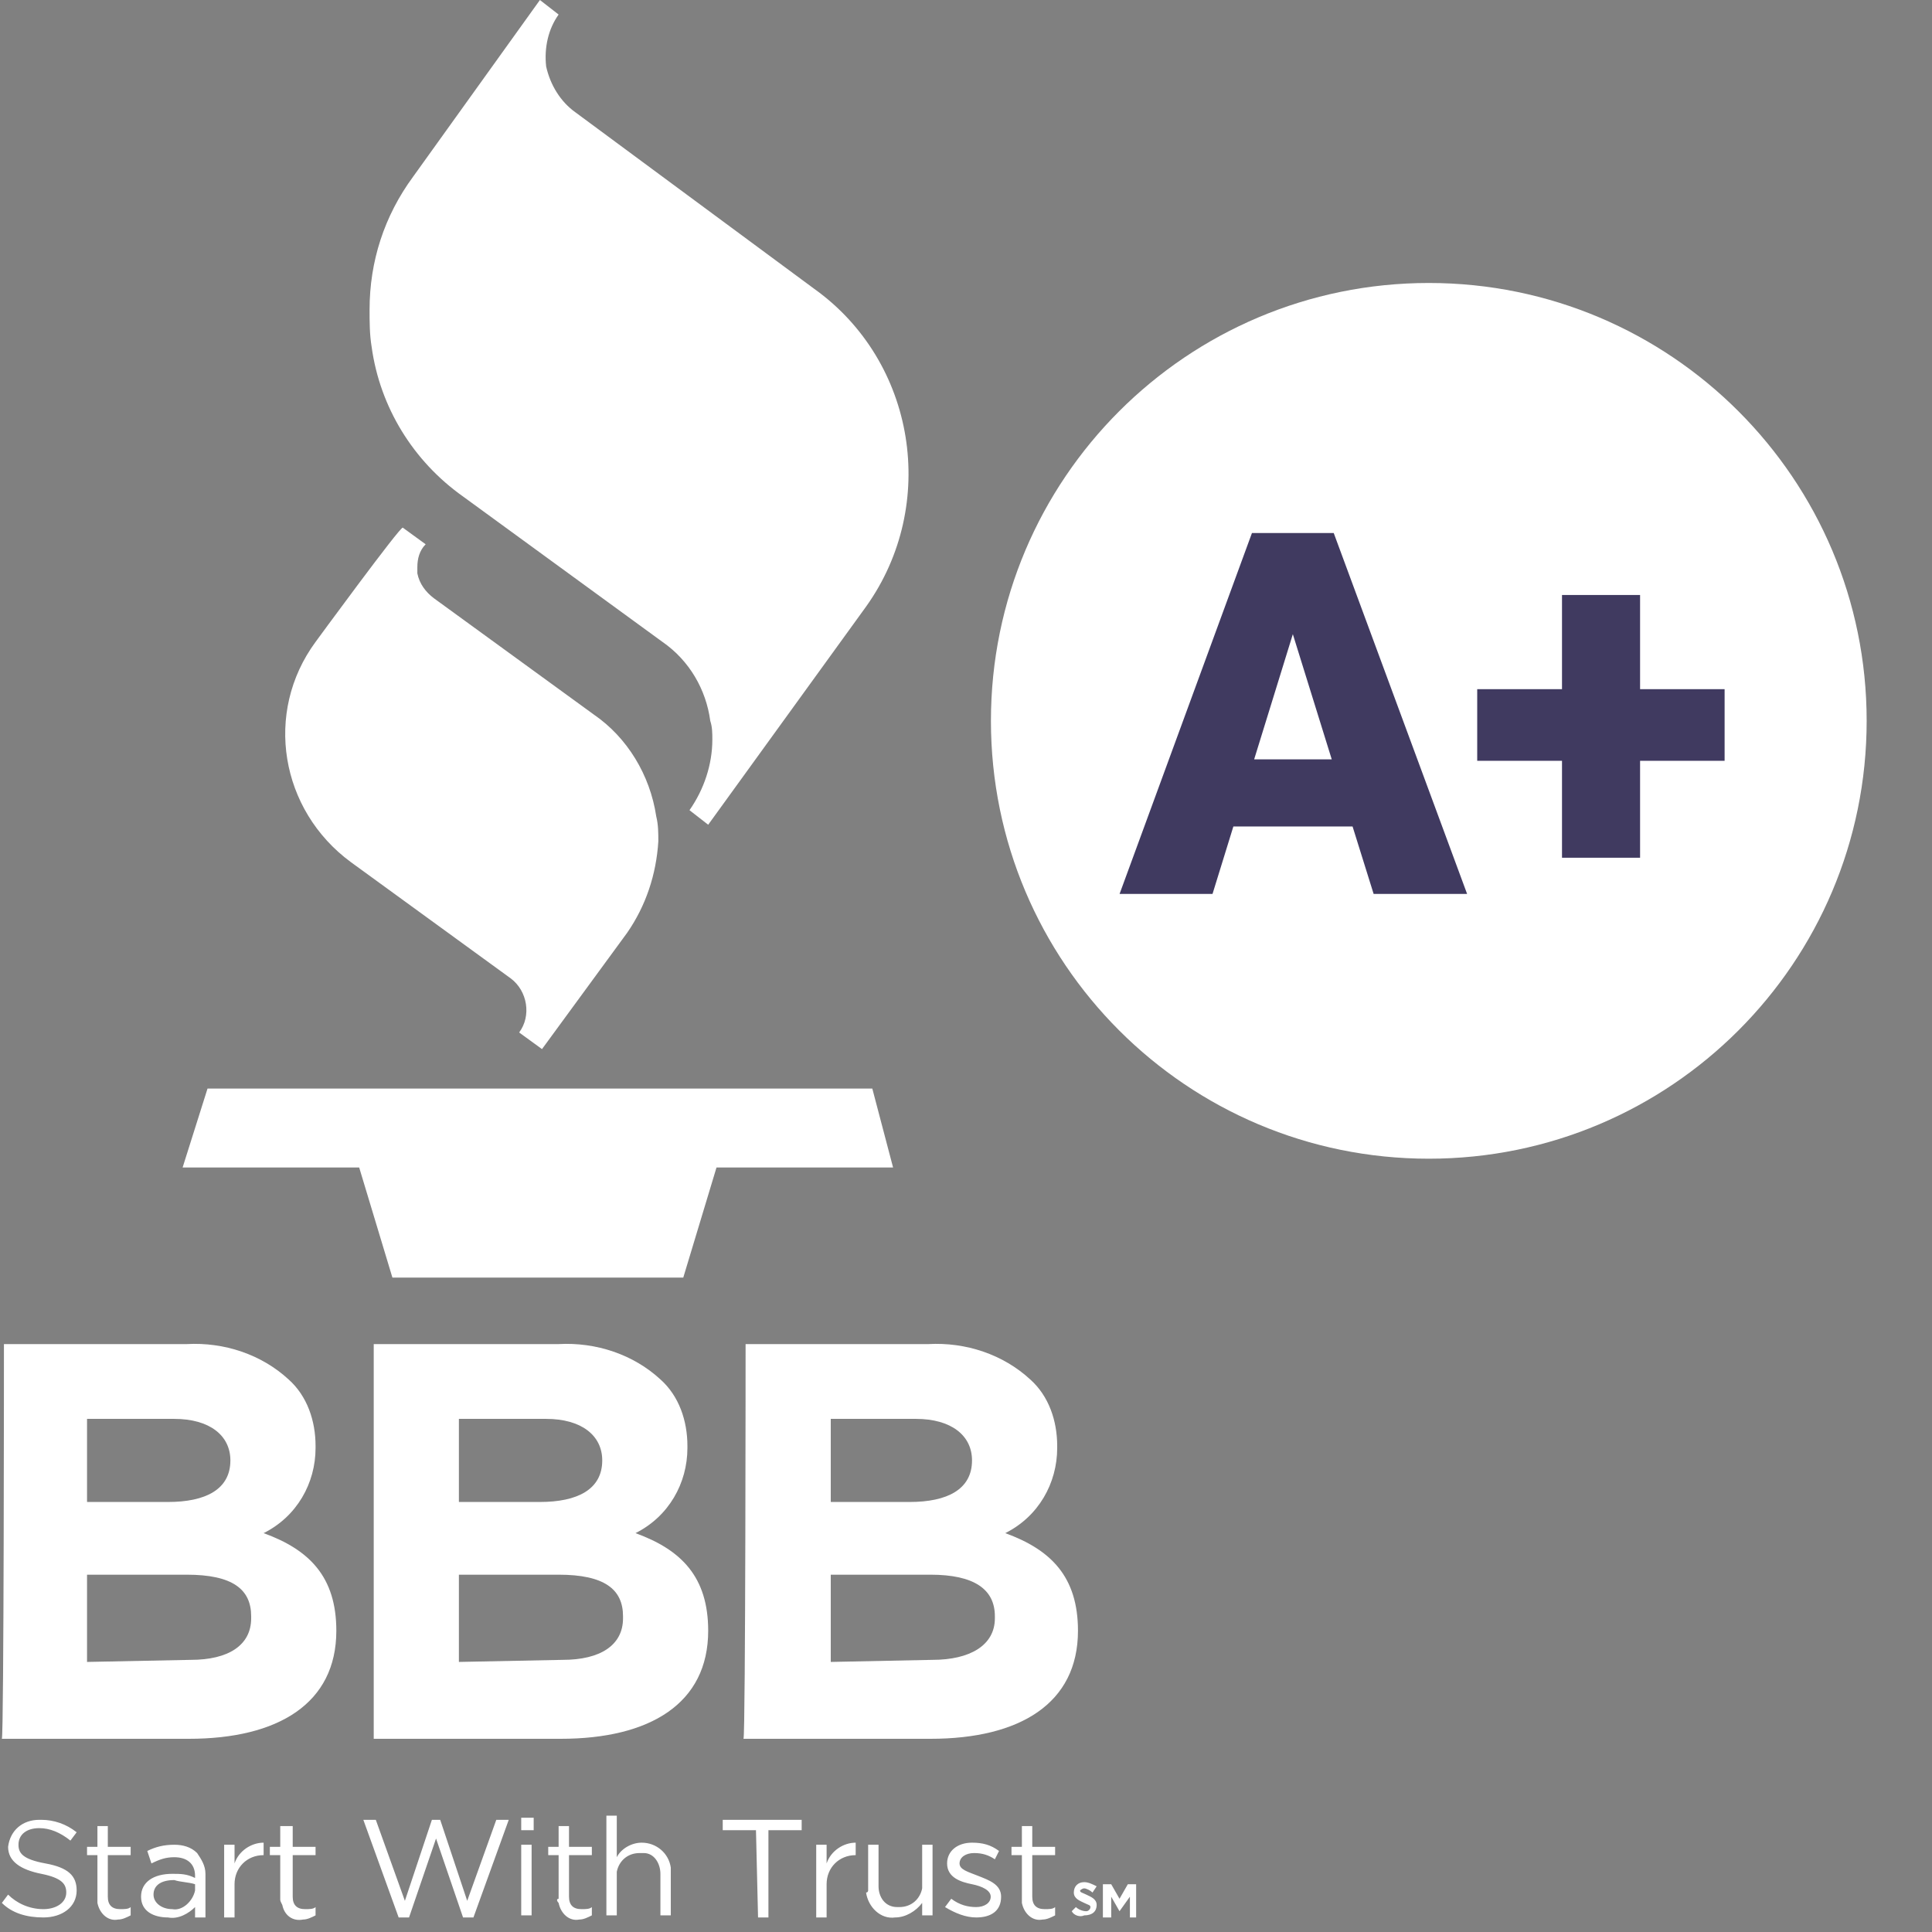
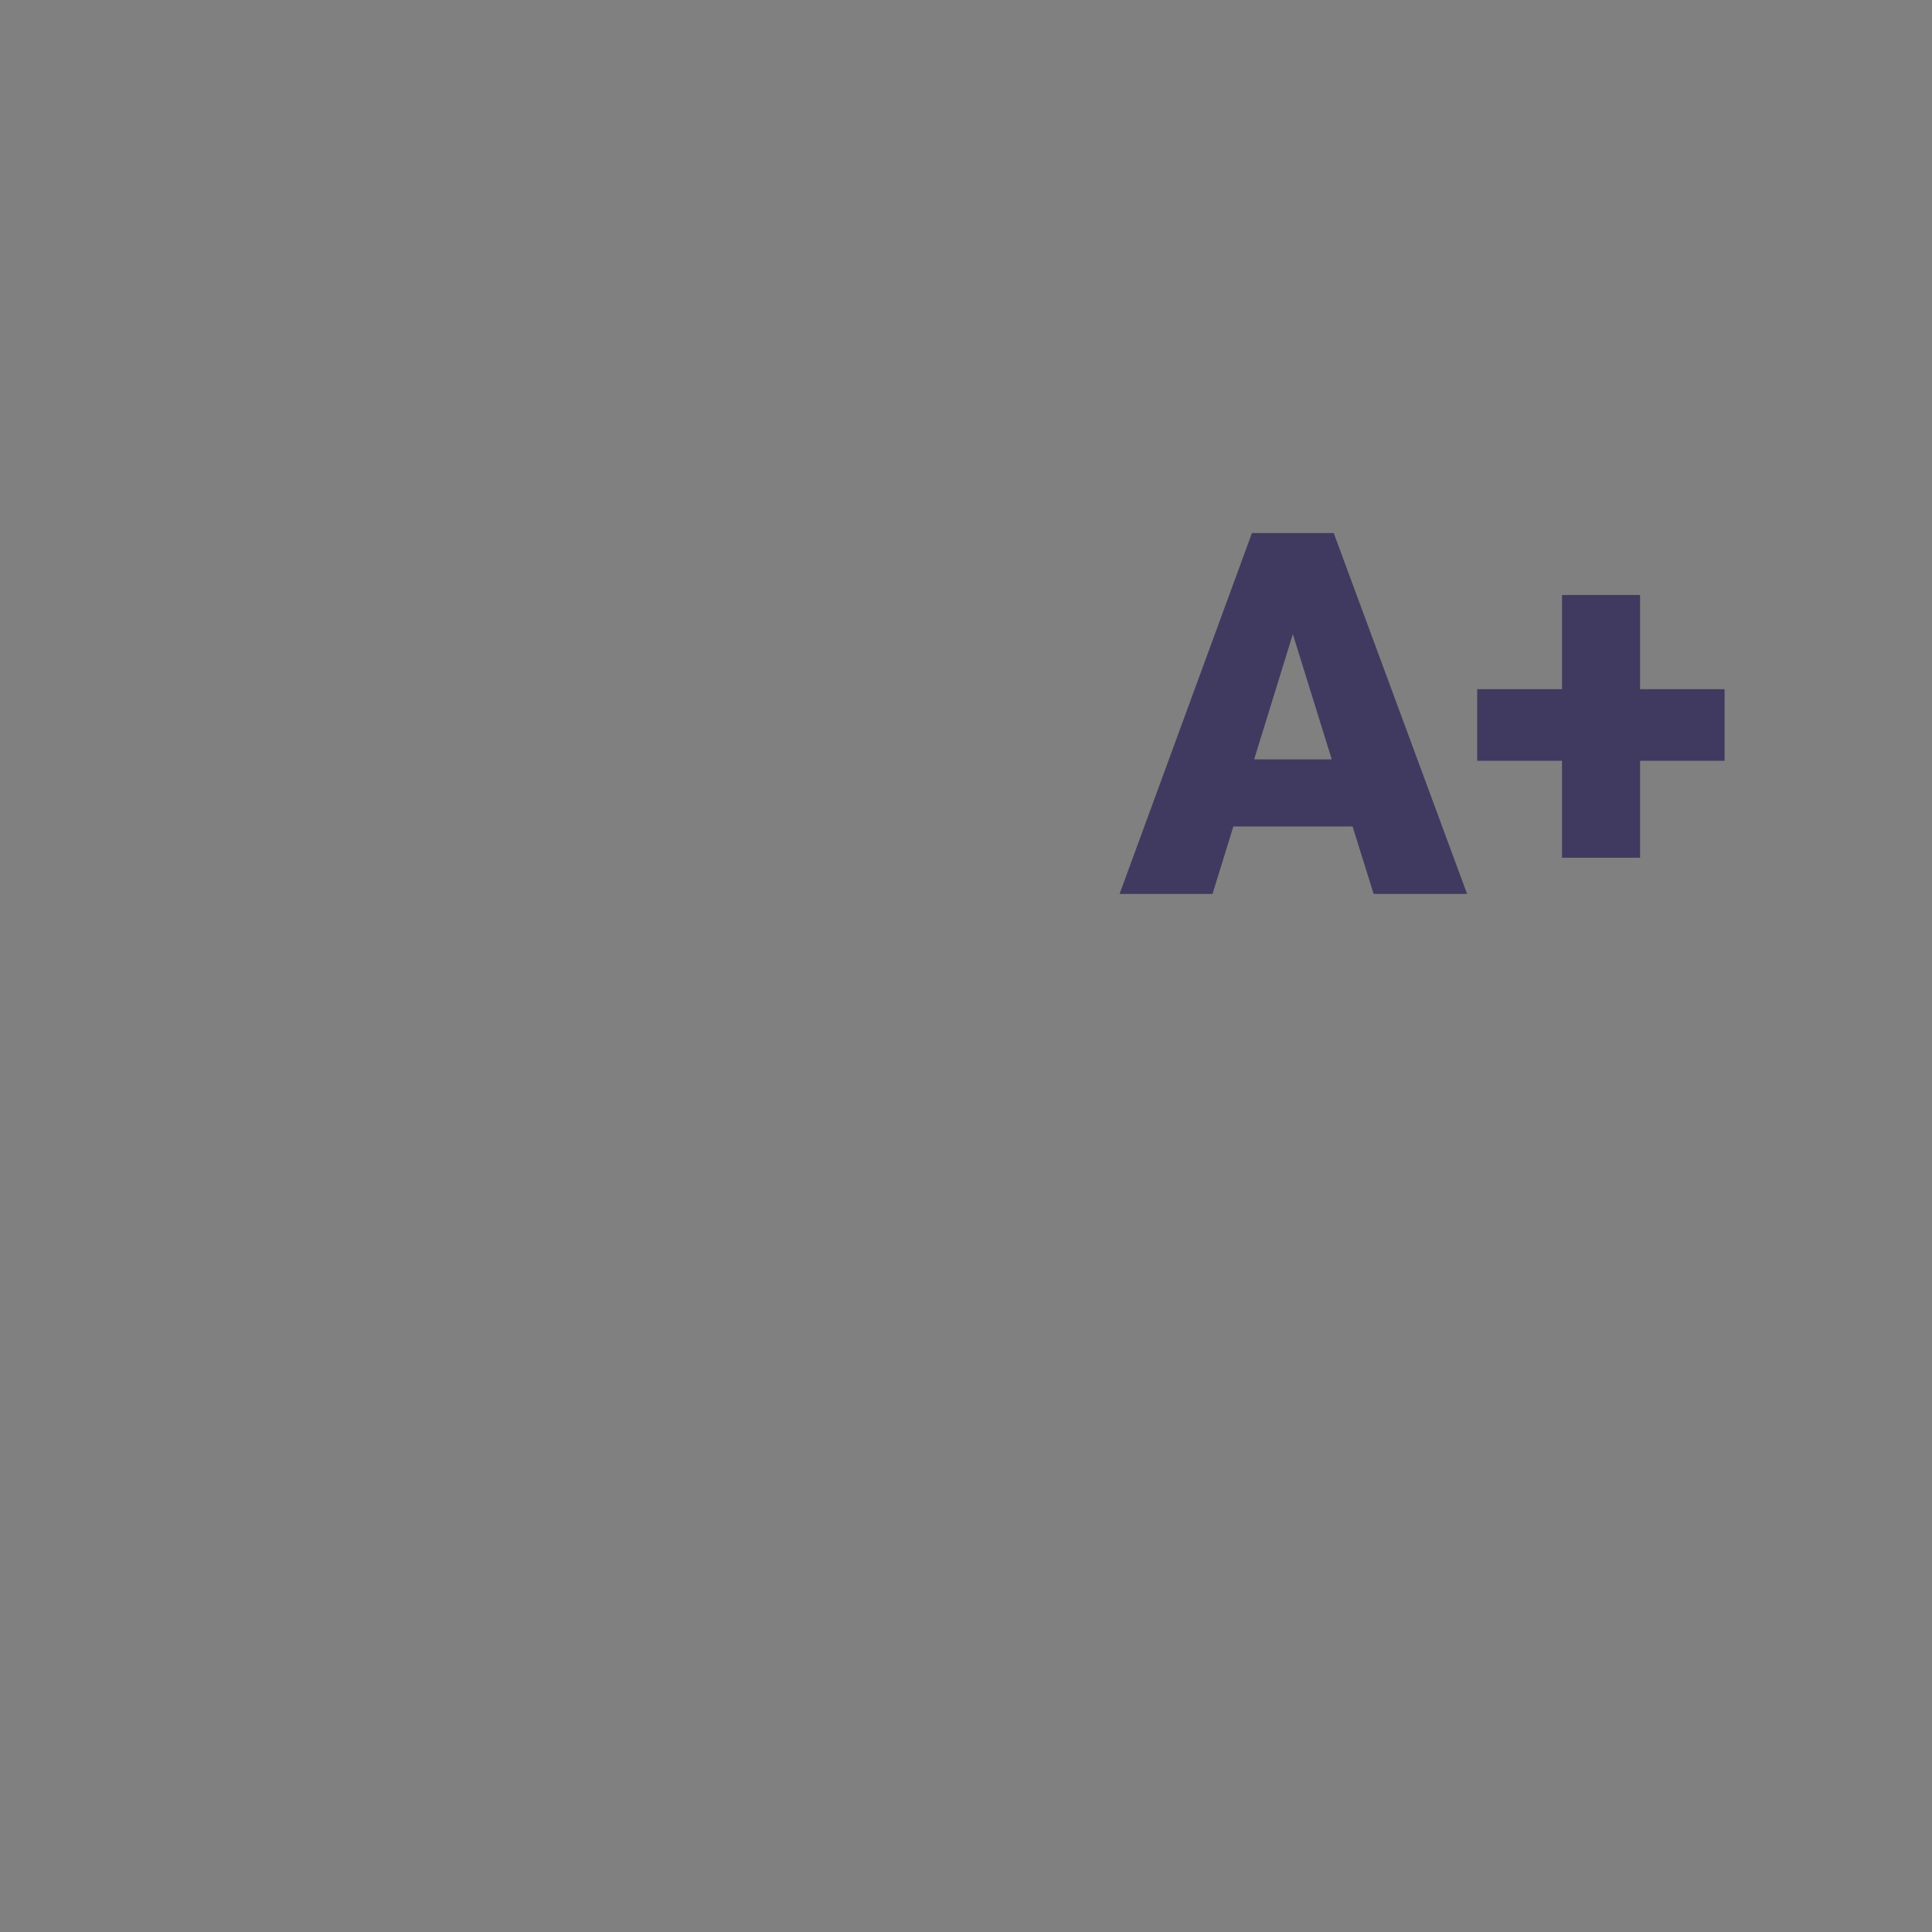
<svg xmlns="http://www.w3.org/2000/svg" width="1080" zoomAndPan="magnify" viewBox="0 0 810 810" height="1080" preserveAspectRatio="xMidYMid meet" version="1.0">
  <rect x="0" y="0" width="810" height="810" fill="#808080" stroke="none" />
  <defs>
    <g />
    <clipPath id="24ccb5aaa3">
      <path d="M 415.453 118.641 L 782.605 118.641 L 782.605 485.793 L 415.453 485.793 Z M 415.453 118.641 " clip-rule="nonzero" />
    </clipPath>
    <clipPath id="480dd5406b">
      <path d="M 599.031 118.641 C 497.645 118.641 415.453 200.832 415.453 302.215 C 415.453 403.602 497.645 485.793 599.031 485.793 C 700.418 485.793 782.605 403.602 782.605 302.215 C 782.605 200.832 700.418 118.641 599.031 118.641 Z M 599.031 118.641 " clip-rule="nonzero" />
    </clipPath>
  </defs>
-   <path fill="#ffffff" d="M 365.719 456.387 L 87.008 456.387 L 76.559 489.484 L 150.59 489.484 L 164.523 535.645 L 286.461 535.645 L 300.395 489.484 L 374.43 489.484 Z M 132.301 269.129 C 110.523 298.742 117.492 339.676 147.105 361.453 L 214.168 410.227 C 221.137 415.453 222.879 425.902 217.652 432.871 L 227.234 439.84 L 262.945 391.066 C 270.781 379.742 275.137 366.676 276.008 352.742 C 276.008 349.258 276.008 345.773 275.137 342.289 C 272.523 324.871 262.945 309.195 249.008 299.613 L 181.945 250.84 C 178.461 248.227 175.848 244.742 174.977 240.387 C 174.977 239.516 174.977 238.645 174.977 237.773 C 174.977 234.289 175.848 230.805 178.461 228.195 L 168.879 221.227 C 168.008 220.355 132.301 269.129 132.301 269.129 Z M 173.234 74.031 C 161.039 90.582 154.945 109.742 154.945 129.773 C 154.945 135 154.945 140.227 155.816 145.453 C 159.297 170.711 173.234 193.355 194.137 208.16 L 277.75 269.129 C 289.074 276.969 296.039 289.16 297.781 302.227 C 298.652 304.84 298.652 307.453 298.652 310.066 C 298.652 320.516 295.168 330.969 289.074 339.676 L 296.91 345.773 L 363.105 254.324 C 393.59 211.645 384.008 151.547 341.332 121.066 L 241.168 47.031 C 235.074 42.676 230.719 35.711 228.977 27.871 C 228.105 20.031 229.848 12.195 234.203 6.098 L 226.363 0 C 226.363 0 173.234 74.031 173.234 74.031 Z M 1.652 563.516 L 78.301 563.516 C 93.977 562.645 109.652 567.871 120.977 578.324 C 128.816 585.289 132.301 595.742 132.301 606.195 L 132.301 607.062 C 132.301 621.871 124.461 635.805 110.523 642.773 C 129.688 649.742 141.008 661.062 141.008 683.711 C 141.008 714.195 116.621 729 79.168 729 L 0.781 729 C 1.652 727.258 1.652 563.516 1.652 563.516 Z M 70.461 629.711 C 86.137 629.711 96.59 624.484 96.59 612.289 C 96.59 601.84 87.879 594.871 73.074 594.871 L 36.492 594.871 L 36.492 629.711 Z M 80.039 695.902 C 95.719 695.902 105.301 689.805 105.301 678.484 L 105.301 677.613 C 105.301 666.289 97.461 660.195 78.301 660.195 L 36.492 660.195 L 36.492 696.773 C 36.492 696.773 80.039 695.902 80.039 695.902 Z M 157.559 563.516 L 234.203 563.516 C 249.879 562.645 265.559 567.871 276.879 578.324 C 284.719 585.289 288.203 595.742 288.203 606.195 L 288.203 607.062 C 288.203 621.871 280.363 635.805 266.43 642.773 C 285.59 649.742 296.91 661.062 296.91 683.711 C 296.91 714.195 272.523 729 235.074 729 L 156.688 729 L 156.688 563.516 Z M 226.363 629.711 C 242.039 629.711 252.492 624.484 252.492 612.289 C 252.492 601.84 243.781 594.871 228.977 594.871 L 192.395 594.871 L 192.395 629.711 Z M 235.945 695.902 C 251.621 695.902 261.203 689.805 261.203 678.484 L 261.203 677.613 C 261.203 666.289 253.363 660.195 234.203 660.195 L 192.395 660.195 L 192.395 696.773 C 192.395 696.773 235.945 695.902 235.945 695.902 Z M 312.59 563.516 L 389.234 563.516 C 404.91 562.645 420.59 567.871 431.91 578.324 C 439.75 585.289 443.234 595.742 443.234 606.195 L 443.234 607.062 C 443.234 621.871 435.395 635.805 421.461 642.773 C 440.621 649.742 451.945 661.062 451.945 683.711 C 451.945 714.195 427.559 729 390.105 729 L 311.719 729 C 312.59 727.258 312.59 563.516 312.59 563.516 Z M 381.395 629.711 C 397.074 629.711 407.523 624.484 407.523 612.289 C 407.523 601.84 398.816 594.871 384.008 594.871 L 348.301 594.871 L 348.301 629.711 Z M 390.977 695.902 C 406.652 695.902 417.105 689.805 417.105 678.484 L 417.105 677.613 C 417.105 666.289 408.395 660.195 390.105 660.195 L 348.301 660.195 L 348.301 696.773 C 348.301 696.773 390.977 695.902 390.977 695.902 Z M 0.781 797.805 L 3.395 794.324 C 6.879 797.805 12.105 800.418 18.203 800.418 C 23.43 800.418 27.781 797.805 27.781 793.453 C 27.781 789.969 26.039 787.355 17.332 785.613 C 8.621 783.871 3.395 780.387 3.395 774.289 C 4.266 767.324 9.492 762.969 16.461 762.969 C 16.461 762.969 16.461 762.969 17.332 762.969 C 22.559 762.969 27.781 764.711 32.137 768.195 L 29.523 771.676 C 25.168 768.195 20.816 766.453 16.461 766.453 C 11.234 766.453 7.75 769.066 7.75 773.418 C 7.75 776.902 9.492 779.516 19.074 781.258 C 28.652 783 32.137 786.484 32.137 792.582 C 32.137 799.547 26.039 803.902 18.203 803.902 C 11.234 803.902 5.137 802.16 0.781 797.805 Z M 40.848 796.066 L 40.848 777.773 L 36.492 777.773 L 36.492 774.289 L 40.848 774.289 L 40.848 765.582 L 45.203 765.582 L 45.203 774.289 L 54.781 774.289 L 54.781 777.773 L 45.203 777.773 L 45.203 795.195 C 45.203 798.676 46.945 800.418 50.43 800.418 C 52.168 800.418 53.91 800.418 54.781 799.547 L 54.781 803.031 C 53.039 803.902 51.301 804.773 49.559 804.773 C 45.203 805.645 41.719 802.16 40.848 797.805 C 40.848 796.934 40.848 796.066 40.848 796.066 Z M 59.137 795.195 C 59.137 789.098 64.363 785.613 72.203 785.613 C 75.688 785.613 78.301 785.613 81.781 787.355 L 81.781 786.484 C 81.781 781.258 78.301 778.645 73.074 778.645 C 69.59 778.645 66.977 779.516 63.492 781.258 L 61.75 776.031 C 65.234 774.289 68.719 773.418 73.074 773.418 C 76.559 773.418 80.039 774.289 82.652 776.902 C 84.395 779.516 86.137 782.129 86.137 785.613 L 86.137 803.902 L 81.781 803.902 L 81.781 799.547 C 79.168 802.16 74.816 804.773 70.461 803.902 C 64.363 803.902 59.137 801.289 59.137 795.195 Z M 81.781 792.582 L 81.781 789.969 C 79.168 789.098 75.688 789.098 73.074 788.227 C 66.977 788.227 64.363 790.84 64.363 794.324 C 64.363 797.805 67.848 800.418 72.203 800.418 C 76.559 801.289 80.91 796.934 81.781 792.582 Z M 93.977 773.418 L 98.332 773.418 L 98.332 781.258 C 100.074 776.031 105.301 772.547 110.523 772.547 L 110.523 777.773 C 103.559 777.773 98.332 783 98.332 789.969 C 98.332 790.84 98.332 790.84 98.332 791.711 L 98.332 803.902 L 93.977 803.902 C 93.977 803.031 93.977 774.289 93.977 773.418 Z M 117.492 796.066 L 117.492 777.773 L 113.137 777.773 L 113.137 774.289 L 117.492 774.289 L 117.492 765.582 L 122.719 765.582 L 122.719 774.289 L 132.301 774.289 L 132.301 777.773 L 122.719 777.773 L 122.719 795.195 C 122.719 798.676 124.461 800.418 127.945 800.418 C 129.688 800.418 131.43 800.418 132.301 799.547 L 132.301 803.031 C 130.559 803.902 128.816 804.773 127.074 804.773 C 122.719 805.645 119.234 803.031 118.363 798.676 C 117.492 796.934 117.492 796.934 117.492 796.066 Z M 152.332 762.969 L 157.559 762.969 L 169.75 796.934 L 181.074 762.969 L 184.559 762.969 L 195.879 796.934 L 208.074 762.969 L 213.297 762.969 L 198.492 803.902 L 194.137 803.902 L 182.816 770.805 L 171.492 803.902 L 167.137 803.902 Z M 218.523 762.098 L 223.75 762.098 L 223.75 767.324 L 218.523 767.324 Z M 218.523 773.418 L 222.879 773.418 L 222.879 803.031 L 218.523 803.031 Z M 234.203 796.066 L 234.203 777.773 L 229.848 777.773 L 229.848 774.289 L 234.203 774.289 L 234.203 765.582 L 238.559 765.582 L 238.559 774.289 L 248.137 774.289 L 248.137 777.773 L 238.559 777.773 L 238.559 795.195 C 238.559 798.676 240.301 800.418 243.781 800.418 C 245.523 800.418 247.266 800.418 248.137 799.547 L 248.137 803.031 C 246.395 803.902 244.652 804.773 242.91 804.773 C 238.559 805.645 235.074 802.16 234.203 797.805 C 233.332 796.934 233.332 796.066 234.203 796.066 Z M 254.234 761.227 L 258.59 761.227 L 258.59 778.645 C 260.332 775.16 264.688 772.547 269.039 772.547 C 275.137 772.547 280.363 776.902 281.234 783 C 281.234 783.871 281.234 783.871 281.234 784.742 L 281.234 803.031 L 276.879 803.031 L 276.879 785.613 C 276.879 781.258 274.266 776.902 269.91 776.902 C 269.039 776.902 269.039 776.902 268.168 776.902 C 262.945 776.902 259.461 780.387 258.59 784.742 C 258.59 784.742 258.59 785.613 258.59 785.613 L 258.59 803.031 L 254.234 803.031 Z M 316.945 767.324 L 303.008 767.324 L 303.008 762.969 L 336.105 762.969 L 336.105 767.324 L 322.168 767.324 L 322.168 803.902 L 317.816 803.902 Z M 342.203 773.418 L 346.559 773.418 L 346.559 781.258 C 348.301 776.031 353.523 772.547 358.75 772.547 L 358.75 777.773 C 351.781 777.773 346.559 783 346.559 789.969 C 346.559 790.84 346.559 790.84 346.559 791.711 L 346.559 803.902 L 342.203 803.902 C 342.203 803.031 342.203 773.418 342.203 773.418 Z M 363.977 792.582 L 363.977 773.418 L 368.332 773.418 L 368.332 790.84 C 368.332 795.195 370.945 799.547 376.168 799.547 C 376.168 799.547 377.039 799.547 377.039 799.547 C 382.266 799.547 385.75 796.066 386.621 791.711 C 386.621 791.711 386.621 790.84 386.621 790.84 L 386.621 773.418 L 390.977 773.418 L 390.977 803.031 L 386.621 803.031 L 386.621 797.805 C 384.008 801.289 379.652 803.902 375.301 803.902 C 369.203 804.773 363.977 799.547 363.105 793.453 C 363.977 793.453 363.977 792.582 363.977 792.582 Z M 396.203 799.547 L 398.816 796.066 C 402.301 798.676 405.781 799.547 409.266 799.547 C 412.75 799.547 415.363 797.805 415.363 795.195 C 415.363 792.582 411.879 790.84 407.523 789.969 C 403.168 789.098 397.074 787.355 397.074 781.258 C 397.074 776.031 401.43 772.547 407.523 772.547 C 411.879 772.547 415.363 773.418 418.848 776.031 L 417.105 779.516 C 414.492 777.773 411.879 776.902 408.395 776.902 C 404.91 776.902 402.297 778.645 402.297 781.258 C 402.297 783.871 405.781 784.742 410.137 786.484 C 414.492 788.227 419.719 789.969 419.719 795.195 C 419.719 801.289 415.363 803.902 409.266 803.902 C 404.91 803.902 400.559 802.16 396.203 799.547 Z M 428.43 796.066 L 428.43 777.773 L 424.074 777.773 L 424.074 774.289 L 428.43 774.289 L 428.43 765.582 L 432.781 765.582 L 432.781 774.289 L 442.363 774.289 L 442.363 777.773 L 432.781 777.773 L 432.781 795.195 C 432.781 798.676 434.523 800.418 438.008 800.418 C 439.75 800.418 441.492 800.418 442.363 799.547 L 442.363 803.031 C 440.621 803.902 438.879 804.773 437.137 804.773 C 432.781 805.645 429.297 802.16 428.43 797.805 C 428.43 796.934 428.43 796.066 428.43 796.066 Z M 449.332 801.289 L 451.074 799.547 C 451.945 800.418 453.688 801.289 455.43 801.289 C 456.301 801.289 457.168 800.418 457.168 799.547 C 457.168 798.676 456.301 798.676 454.559 797.805 C 452.816 796.938 450.203 796.066 450.203 793.453 C 450.203 790.84 451.945 789.098 454.559 789.098 C 456.301 789.098 458.039 789.969 459.781 790.84 L 458.039 793.453 C 457.168 792.582 455.43 791.711 454.559 791.711 C 453.688 791.711 452.816 792.582 452.816 792.582 C 452.816 793.453 453.688 793.453 455.43 794.324 C 457.168 795.195 459.781 796.066 459.781 798.676 C 459.781 801.289 458.039 803.031 454.559 803.031 C 452.816 803.902 450.203 803.031 449.332 801.289 Z M 462.395 789.969 L 465.879 789.969 L 469.363 796.066 L 472.848 789.969 L 476.332 789.969 L 476.332 803.902 L 473.719 803.902 L 473.719 795.195 L 469.363 801.289 L 465.879 795.195 L 465.879 803.902 L 462.395 803.902 Z M 462.395 789.969 " fill-opacity="1" fill-rule="nonzero" />
  <g clip-path="url(#24ccb5aaa3)">
    <g clip-path="url(#480dd5406b)">
-       <path fill="#ffffff" d="M 415.453 118.641 L 782.605 118.641 L 782.605 485.793 L 415.453 485.793 Z M 415.453 118.641 " fill-opacity="1" fill-rule="nonzero" />
-     </g>
+       </g>
  </g>
  <g fill="#403a60" fill-opacity="1">
    <g transform="translate(469.7, 374.782)">
      <g>
        <path d="M 97.375 -28.266 L 47.391 -28.266 L 38.656 0 L -0.312 0 L 55.188 -151.312 L 89.469 -151.312 L 145.391 0 L 106.203 0 Z M 56.109 -56.422 L 88.641 -56.422 L 72.328 -108.906 Z M 56.109 -56.422 " />
      </g>
    </g>
  </g>
  <g fill="#403a60" fill-opacity="1">
    <g transform="translate(614.658, 374.782)">
      <g>
        <path d="M 72.953 -85.844 L 108.391 -85.844 L 108.391 -55.812 L 72.953 -55.812 L 72.953 -15.172 L 40.219 -15.172 L 40.219 -55.812 L 4.672 -55.812 L 4.672 -85.844 L 40.219 -85.844 L 40.219 -125.328 L 72.953 -125.328 Z M 72.953 -85.844 " />
      </g>
    </g>
  </g>
</svg>